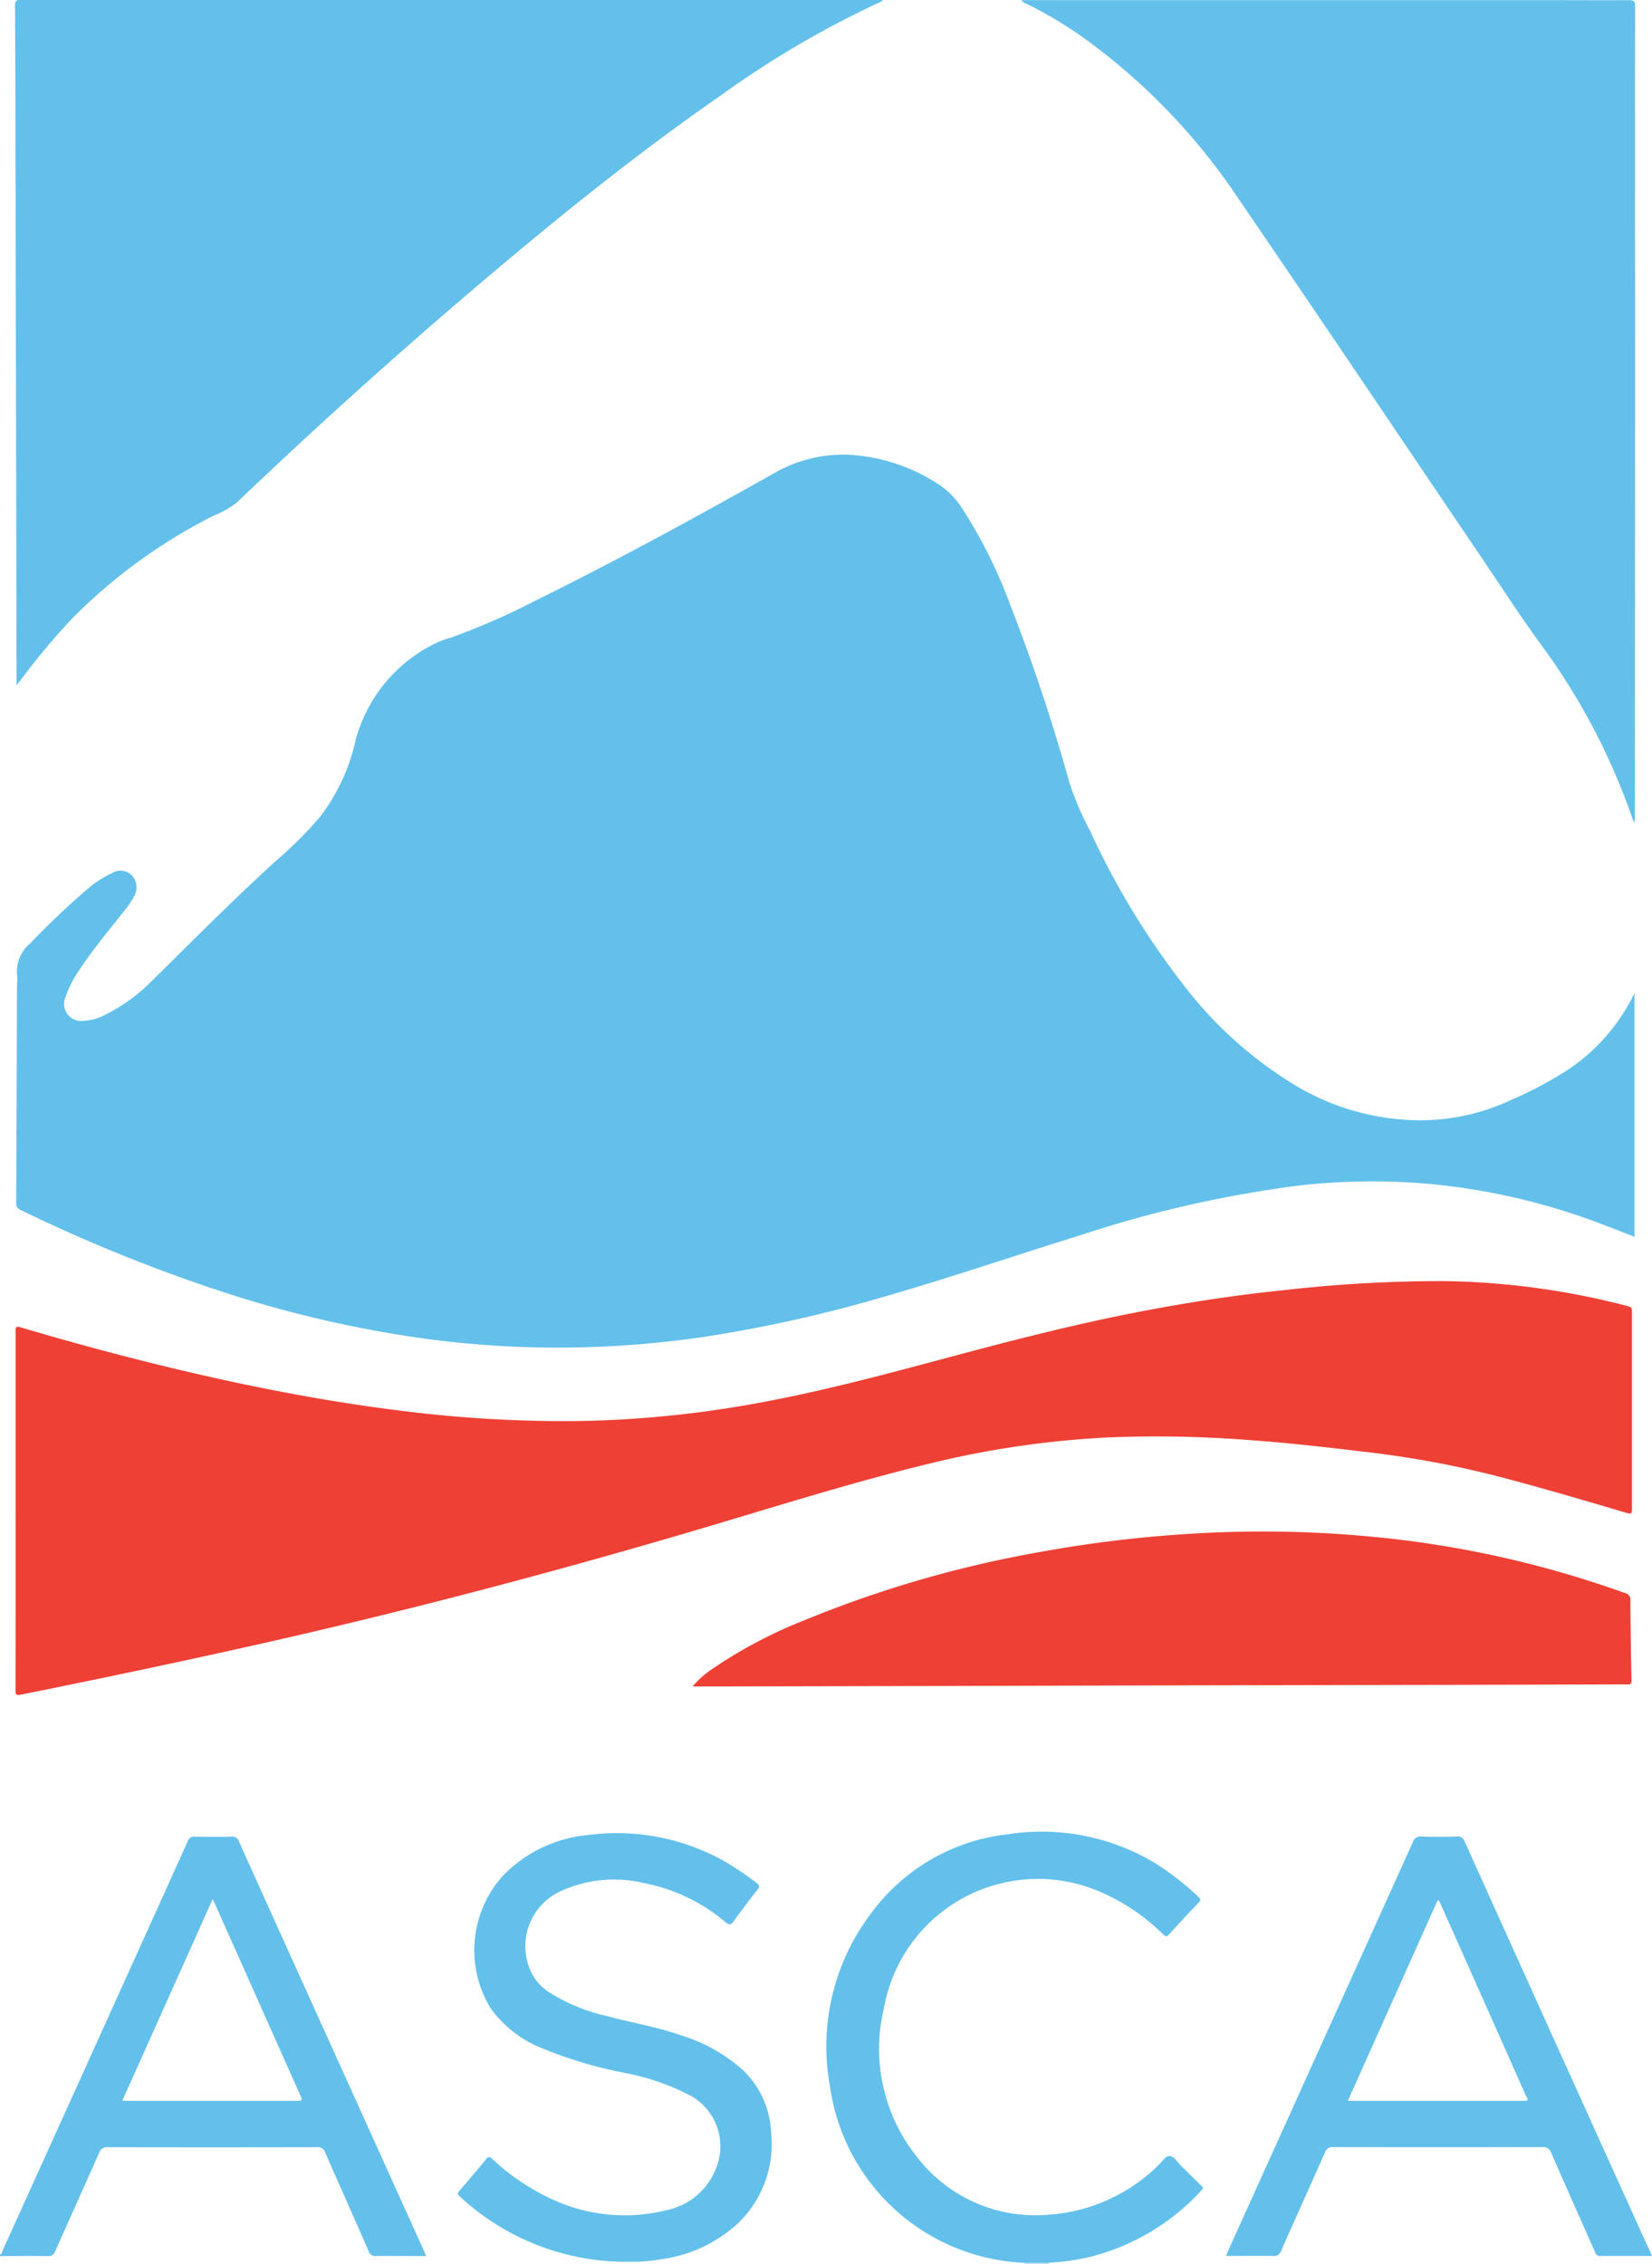
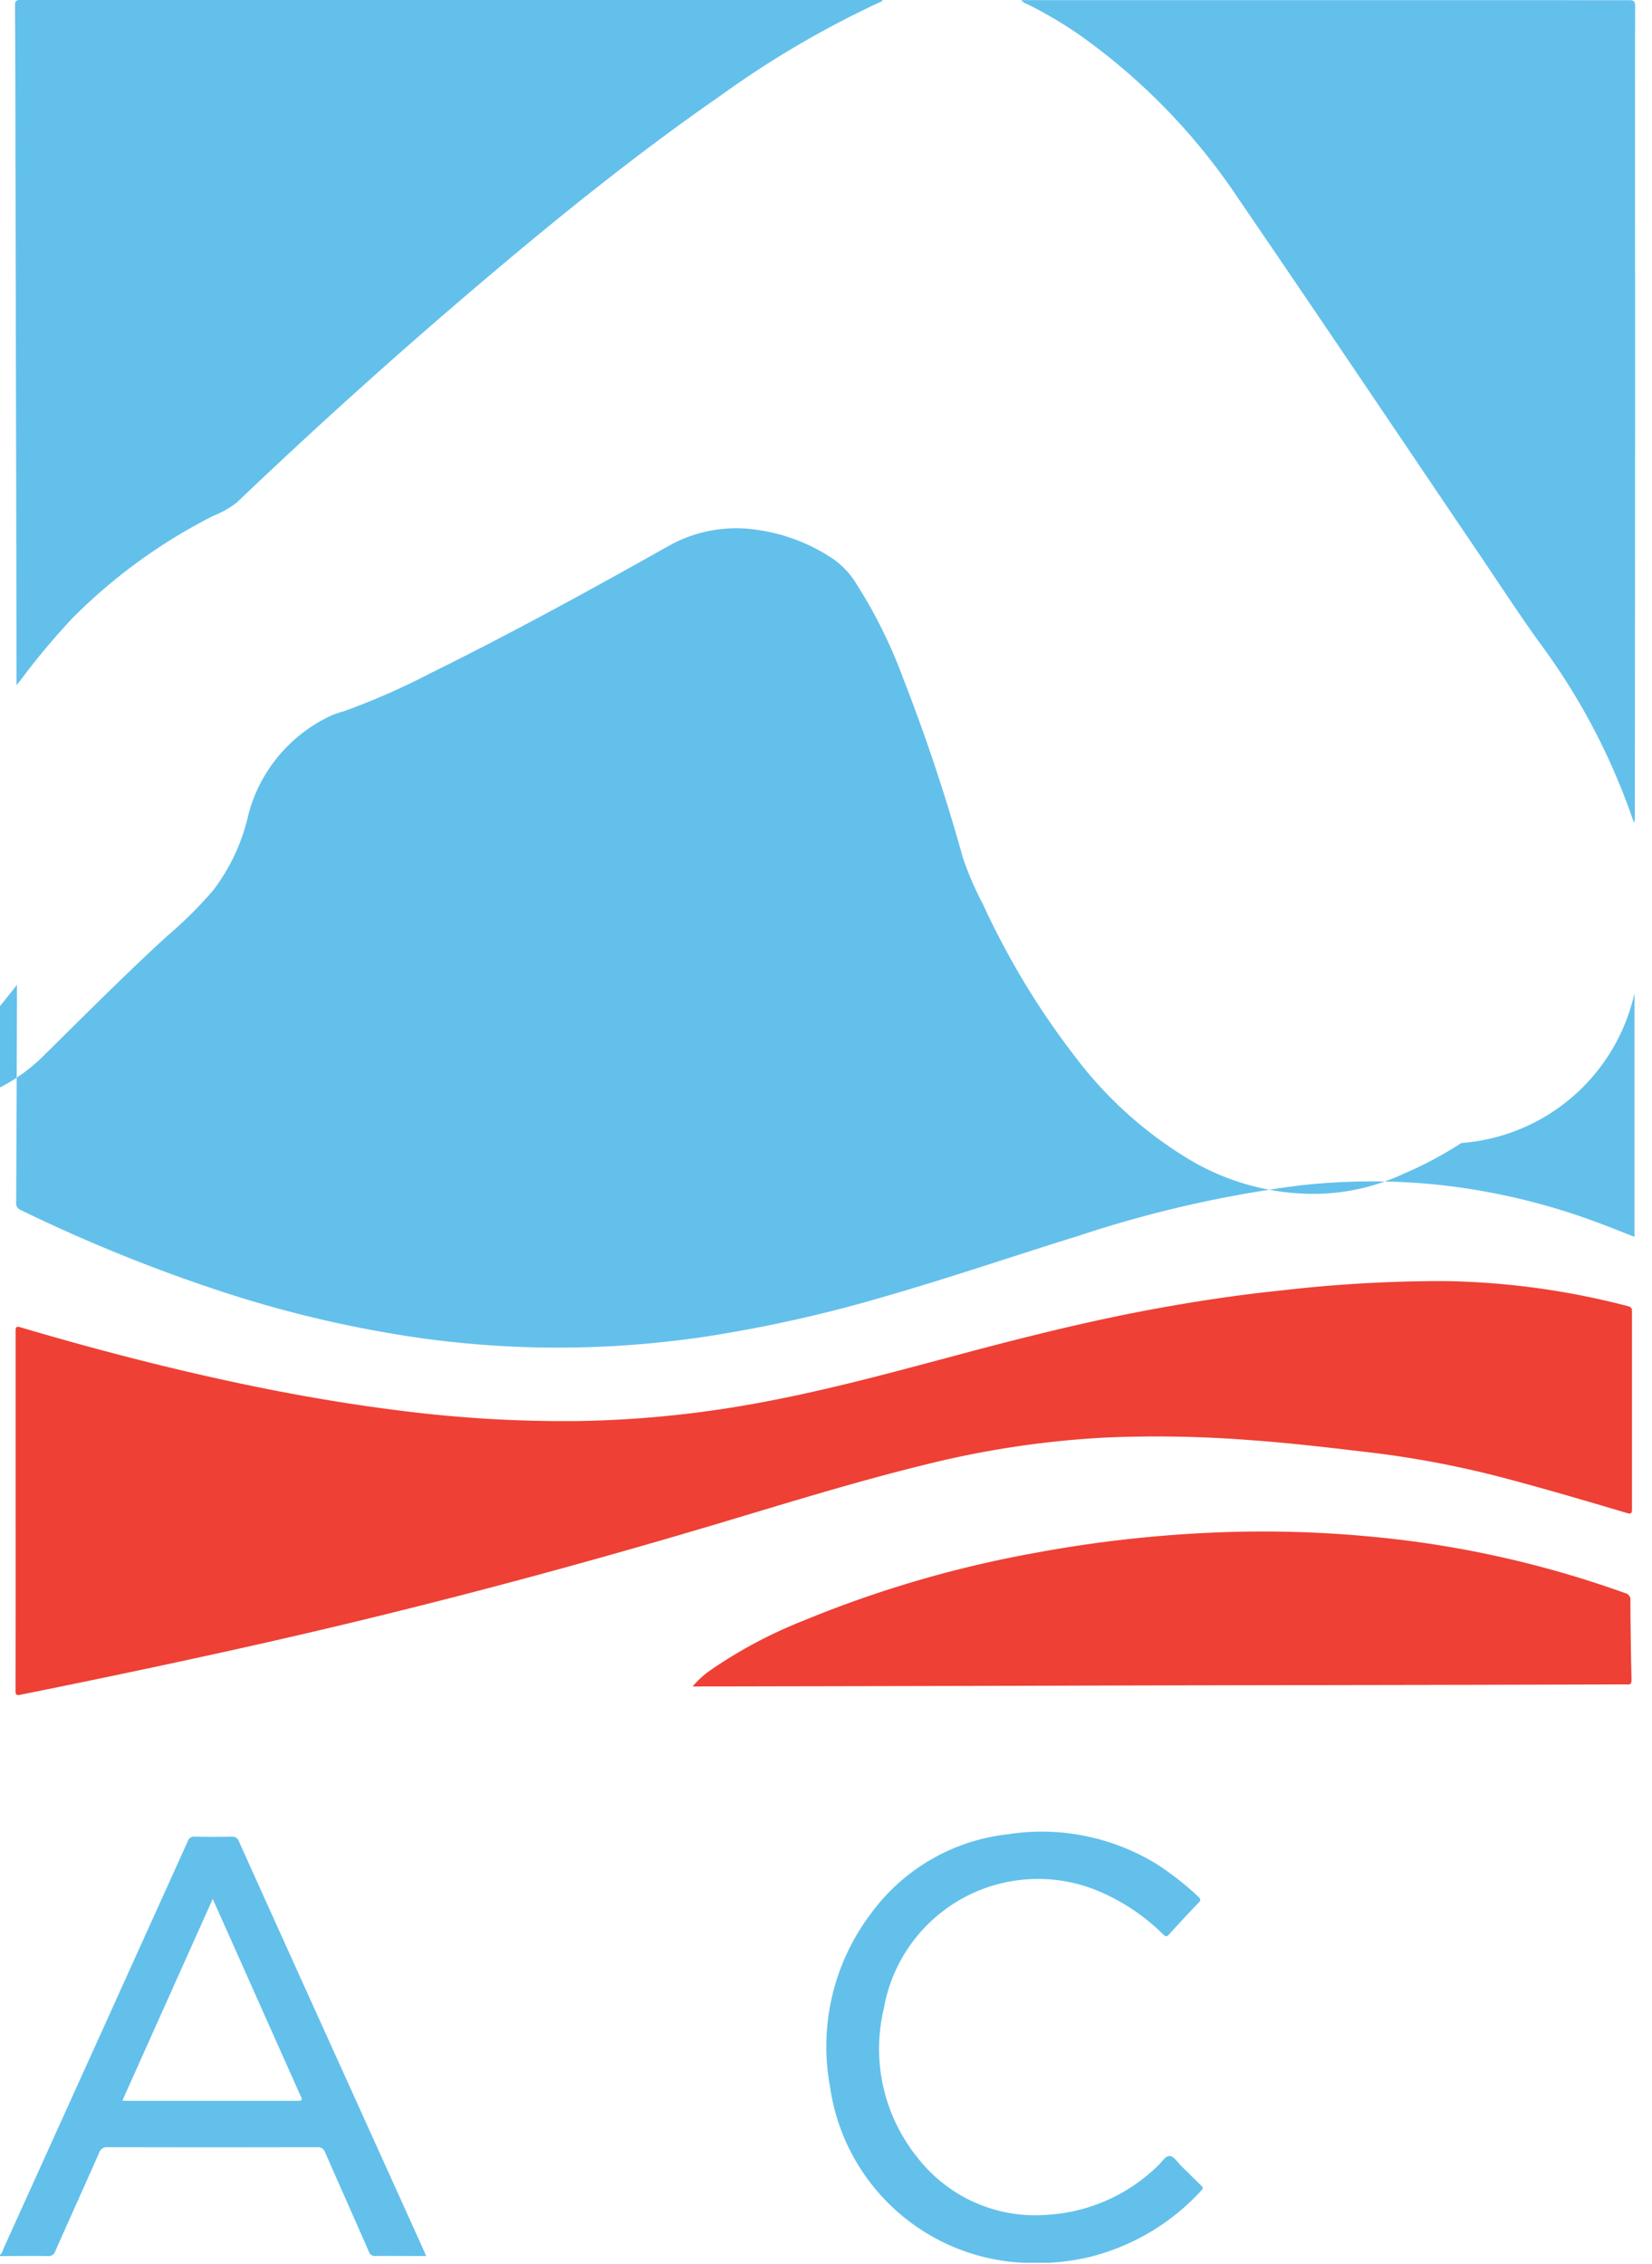
<svg xmlns="http://www.w3.org/2000/svg" width="55" height="75.363" viewBox="0 0 55 75.363">
  <g id="Group_3428" data-name="Group 3428" transform="translate(514.412 720.141)">
    <path id="Path_11795" data-name="Path 11795" d="M-514.412,940.58c.072-.048.082-.132.113-.2q3.073-6.785,6.14-13.572a.211.211,0,0,1,.232-.15c.408.008.816.009,1.224,0a.224.224,0,0,1,.245.159q1.825,4.049,3.658,8.094l2.5,5.53c.022.049.042.1.075.178h-.7c-.321,0-.643-.006-.964,0a.222.222,0,0,1-.248-.157c-.479-1.1-.968-2.189-1.447-3.285a.251.251,0,0,0-.272-.18q-3.486.008-6.973,0a.266.266,0,0,0-.284.191c-.482,1.088-.973,2.173-1.455,3.262a.235.235,0,0,1-.256.172c-.531-.011-1.063,0-1.594,0Zm7.082-11.849-3.008,6.714c.05,0,.074.007.1.007q2.874,0,5.747,0c.158,0,.137-.052.089-.158q-1.012-2.263-2.019-4.528Z" transform="translate(0 -1585.654)" fill="#63c0eb" />
-     <path id="Path_11796" data-name="Path 11796" d="M403.751,1308.89a.269.269,0,0,0,0-.031h.821a.269.269,0,0,0,0,.031Z" transform="translate(-884.072 -1953.668)" fill="#acd4eb" />
-     <path id="Path_11797" data-name="Path 11797" d="M-446.08-294.193v8.115c-.431-.166-.847-.334-1.267-.489a21.744,21.744,0,0,0-5.522-1.268,21.659,21.659,0,0,0-4.347.046,38.989,38.989,0,0,0-7.334,1.666c-2.18.675-4.338,1.415-6.532,2.045a45.606,45.606,0,0,1-6.048,1.342,33.727,33.727,0,0,1-3.54.324,32.933,32.933,0,0,1-5.749-.284,38.633,38.633,0,0,1-6.609-1.53,53.223,53.223,0,0,1-6.771-2.739.236.236,0,0,1-.161-.249q.019-3.626.027-7.253a1.629,1.629,0,0,0,.011-.259,1.207,1.207,0,0,1,.434-1.122,25.933,25.933,0,0,1,1.935-1.836,3.485,3.485,0,0,1,.795-.506.529.529,0,0,1,.663.093.59.59,0,0,1,.065.674,2.619,2.619,0,0,1-.341.506c-.5.638-1.024,1.255-1.469,1.932a3.661,3.661,0,0,0-.475.918.571.571,0,0,0,.595.8,1.733,1.733,0,0,0,.742-.212,5.824,5.824,0,0,0,1.536-1.118c1.35-1.333,2.688-2.678,4.088-3.96a13.46,13.46,0,0,0,1.509-1.5,6.451,6.451,0,0,0,1.176-2.515,5.033,5.033,0,0,1,2.743-3.3,2.862,2.862,0,0,1,.436-.151,23.752,23.752,0,0,0,2.878-1.264c2.7-1.332,5.339-2.779,7.963-4.255a4.591,4.591,0,0,1,2.917-.522,6.042,6.042,0,0,1,2.553.982,2.766,2.766,0,0,1,.751.811,16.3,16.3,0,0,1,1.546,3.112,62.492,62.492,0,0,1,2,6,10.408,10.408,0,0,0,.673,1.562,26.177,26.177,0,0,0,3.093,5.107,13.444,13.444,0,0,0,3.706,3.347,8.111,8.111,0,0,0,4.227,1.186,7.115,7.115,0,0,0,2.992-.676,12.663,12.663,0,0,0,1.909-1.017A6.4,6.4,0,0,0-446.08-294.193Z" transform="translate(-13.914 -392.888)" fill="#63c0eb" />
+     <path id="Path_11797" data-name="Path 11797" d="M-446.08-294.193v8.115c-.431-.166-.847-.334-1.267-.489a21.744,21.744,0,0,0-5.522-1.268,21.659,21.659,0,0,0-4.347.046,38.989,38.989,0,0,0-7.334,1.666c-2.18.675-4.338,1.415-6.532,2.045a45.606,45.606,0,0,1-6.048,1.342,33.727,33.727,0,0,1-3.54.324,32.933,32.933,0,0,1-5.749-.284,38.633,38.633,0,0,1-6.609-1.53,53.223,53.223,0,0,1-6.771-2.739.236.236,0,0,1-.161-.249q.019-3.626.027-7.253c-.5.638-1.024,1.255-1.469,1.932a3.661,3.661,0,0,0-.475.918.571.571,0,0,0,.595.8,1.733,1.733,0,0,0,.742-.212,5.824,5.824,0,0,0,1.536-1.118c1.35-1.333,2.688-2.678,4.088-3.96a13.46,13.46,0,0,0,1.509-1.5,6.451,6.451,0,0,0,1.176-2.515,5.033,5.033,0,0,1,2.743-3.3,2.862,2.862,0,0,1,.436-.151,23.752,23.752,0,0,0,2.878-1.264c2.7-1.332,5.339-2.779,7.963-4.255a4.591,4.591,0,0,1,2.917-.522,6.042,6.042,0,0,1,2.553.982,2.766,2.766,0,0,1,.751.811,16.3,16.3,0,0,1,1.546,3.112,62.492,62.492,0,0,1,2,6,10.408,10.408,0,0,0,.673,1.562,26.177,26.177,0,0,0,3.093,5.107,13.444,13.444,0,0,0,3.706,3.347,8.111,8.111,0,0,0,4.227,1.186,7.115,7.115,0,0,0,2.992-.676,12.663,12.663,0,0,0,1.909-1.017A6.4,6.4,0,0,0-446.08-294.193Z" transform="translate(-13.914 -392.888)" fill="#63c0eb" />
    <path id="Path_11798" data-name="Path 11798" d="M-500.472,436.225q0-2.978,0-5.956c0-.132,0-.2.172-.145,2.492.737,5.005,1.388,7.549,1.918,1.644.342,3.3.628,4.965.838a43.208,43.208,0,0,0,6.024.362,35.969,35.969,0,0,0,5.437-.5c2.493-.418,4.926-1.088,7.364-1.739,2.057-.549,4.122-1.067,6.215-1.459,1.469-.275,2.946-.5,4.433-.652a46.257,46.257,0,0,1,5.455-.309,25.532,25.532,0,0,1,6.076.837c.1.025.124.072.124.168q0,3.3,0,6.6c0,.163-.067.145-.179.112-1.425-.422-2.851-.843-4.29-1.218a32.809,32.809,0,0,0-4.421-.815c-1.276-.151-2.552-.3-3.833-.391a40.22,40.22,0,0,0-4.741-.088,31.533,31.533,0,0,0-6.089.911c-2.38.583-4.718,1.315-7.065,2.014-4.874,1.45-9.785,2.754-14.745,3.878-2.756.624-5.521,1.205-8.292,1.763-.172.034-.161-.045-.161-.161Q-500.47,439.212-500.472,436.225Z" transform="translate(-13.421 -1106.074)" fill="#ee4035" />
    <path id="Path_11799" data-name="Path 11799" d="M-500.909-697.29c0-.1,0-.14,0-.183q-.005-2.94-.011-5.88-.01-4.5-.02-9,0-1.345-.006-2.69c0-1.626-.005-3.252-.014-4.878,0-.147.041-.183.185-.183q14.345.005,28.689,0c.012.034-.017.046-.035.054a32.116,32.116,0,0,0-5.346,3.129c-2.761,1.913-5.372,4.019-7.931,6.19q-4.2,3.562-8.183,7.363a3.192,3.192,0,0,1-.77.435,18.175,18.175,0,0,0-4.7,3.413,23.908,23.908,0,0,0-1.678,2C-500.781-697.449-500.83-697.389-500.909-697.29Z" transform="translate(-12.952 -0.039)" fill="#63c0eb" />
    <path id="Path_11800" data-name="Path 11800" d="M401.409-720.136h17.844c.8,0,1.6.006,2.392,0,.171,0,.2.051.2.209q-.007,4.823,0,9.647,0,8.654-.01,17.309a.737.737,0,0,1-.025.228c-.025-.071-.052-.142-.076-.214a21.771,21.771,0,0,0-3.09-5.816c-.639-.887-1.235-1.8-1.848-2.71-2.725-4.026-5.435-8.063-8.18-12.075a20.76,20.76,0,0,0-5.21-5.378,13.561,13.561,0,0,0-1.815-1.075A.367.367,0,0,1,401.409-720.136Z" transform="translate(-881.819)" fill="#63c0eb" />
    <path id="Path_11801" data-name="Path 11801" d="M106.717,658.2a3,3,0,0,1,.606-.551,15.461,15.461,0,0,1,3.065-1.633,37.761,37.761,0,0,1,7.781-2.272,42.176,42.176,0,0,1,5.773-.662,37.967,37.967,0,0,1,5.219.117,34.332,34.332,0,0,1,8.6,1.893.222.222,0,0,1,.176.248q.006,1.316.037,2.632c0,.136-.035.18-.162.159h-.019q-2.661.008-5.322.015l-8.79.016-2.578.006-5.414.015-7.974.016Z" transform="translate(-598.068 -1322.196)" fill="#ee4035" />
-     <path id="Path_11802" data-name="Path 11802" d="M599.226,940.579c-.6,0-1.168,0-1.737,0-.124,0-.138-.082-.171-.157-.483-1.088-.968-2.175-1.444-3.267a.274.274,0,0,0-.3-.2q-3.477.009-6.954,0a.266.266,0,0,0-.286.188c-.484,1.094-.978,2.184-1.462,3.279a.225.225,0,0,1-.247.157c-.518-.008-1.036,0-1.584,0,.1-.227.191-.434.284-.64q2.97-6.567,5.939-13.135a.259.259,0,0,1,.283-.188c.389.014.779.011,1.168,0a.249.249,0,0,1,.276.172q2.968,6.578,5.945,13.153C599.031,940.143,599.121,940.345,599.226,940.579ZM589.1,935.415c1.98,0,3.927,0,5.873,0,.188,0,.087-.1.059-.162q-1.419-3.2-2.844-6.388c-.02-.045-.018-.113-.1-.124Z" transform="translate(-1058.638 -1585.616)" fill="#63c0eb" />
-     <path id="Path_11803" data-name="Path 11803" d="M-98.023,938.149a8.127,8.127,0,0,1-5.661-2.174c-.071-.063-.085-.1-.021-.177.306-.356.611-.714.909-1.077.078-.094.118-.058.188,0a7.377,7.377,0,0,0,2.173,1.425,5.712,5.712,0,0,0,3.664.278,2.223,2.223,0,0,0,1.577-1.292,1.93,1.93,0,0,0-.814-2.516,8,8,0,0,0-2.142-.746,14.44,14.44,0,0,1-2.781-.822,3.9,3.9,0,0,1-1.711-1.314,3.7,3.7,0,0,1,.413-4.456,4.526,4.526,0,0,1,2.84-1.338,7.317,7.317,0,0,1,4.425.825,10.076,10.076,0,0,1,1.156.769c.12.089.1.145.022.244-.266.341-.53.684-.78,1.037-.093.131-.151.127-.269.032a5.963,5.963,0,0,0-2.725-1.306,4.265,4.265,0,0,0-2.769.273,2.013,2.013,0,0,0-1.048,2.528,1.668,1.668,0,0,0,.655.828,6.1,6.1,0,0,0,1.958.805c.809.219,1.641.353,2.434.632a5.5,5.5,0,0,1,2.095,1.183,3.051,3.051,0,0,1,.916,2.067,3.652,3.652,0,0,1-1.115,3.023,4.674,4.674,0,0,1-2.527,1.183A5.481,5.481,0,0,1-98.023,938.149Z" transform="translate(-395.42 -1582.993)" fill="#63c0eb" />
    <path id="Path_11804" data-name="Path 11804" d="M234.275,937.156h-.821A6.828,6.828,0,0,1,227,931.3a7.332,7.332,0,0,1,1.383-5.8,6.529,6.529,0,0,1,4.527-2.609,7.332,7.332,0,0,1,4.917.962,9.489,9.489,0,0,1,1.431,1.114c.075.068.1.112.013.2q-.5.519-.985,1.058c-.084.094-.124.065-.2-.005a6.8,6.8,0,0,0-1.972-1.361,5.211,5.211,0,0,0-7.322,3.826,5.763,5.763,0,0,0,1.139,4.993,4.963,4.963,0,0,0,4.289,1.881,5.757,5.757,0,0,0,3.709-1.649c.126-.114.239-.323.388-.309.131.013.246.2.365.321.226.22.448.444.674.663.056.054.081.087.01.159a7.5,7.5,0,0,1-3.77,2.23A7.849,7.849,0,0,1,234.275,937.156Z" transform="translate(-713.777 -1581.965)" fill="#63c0eb" />
  </g>
</svg>